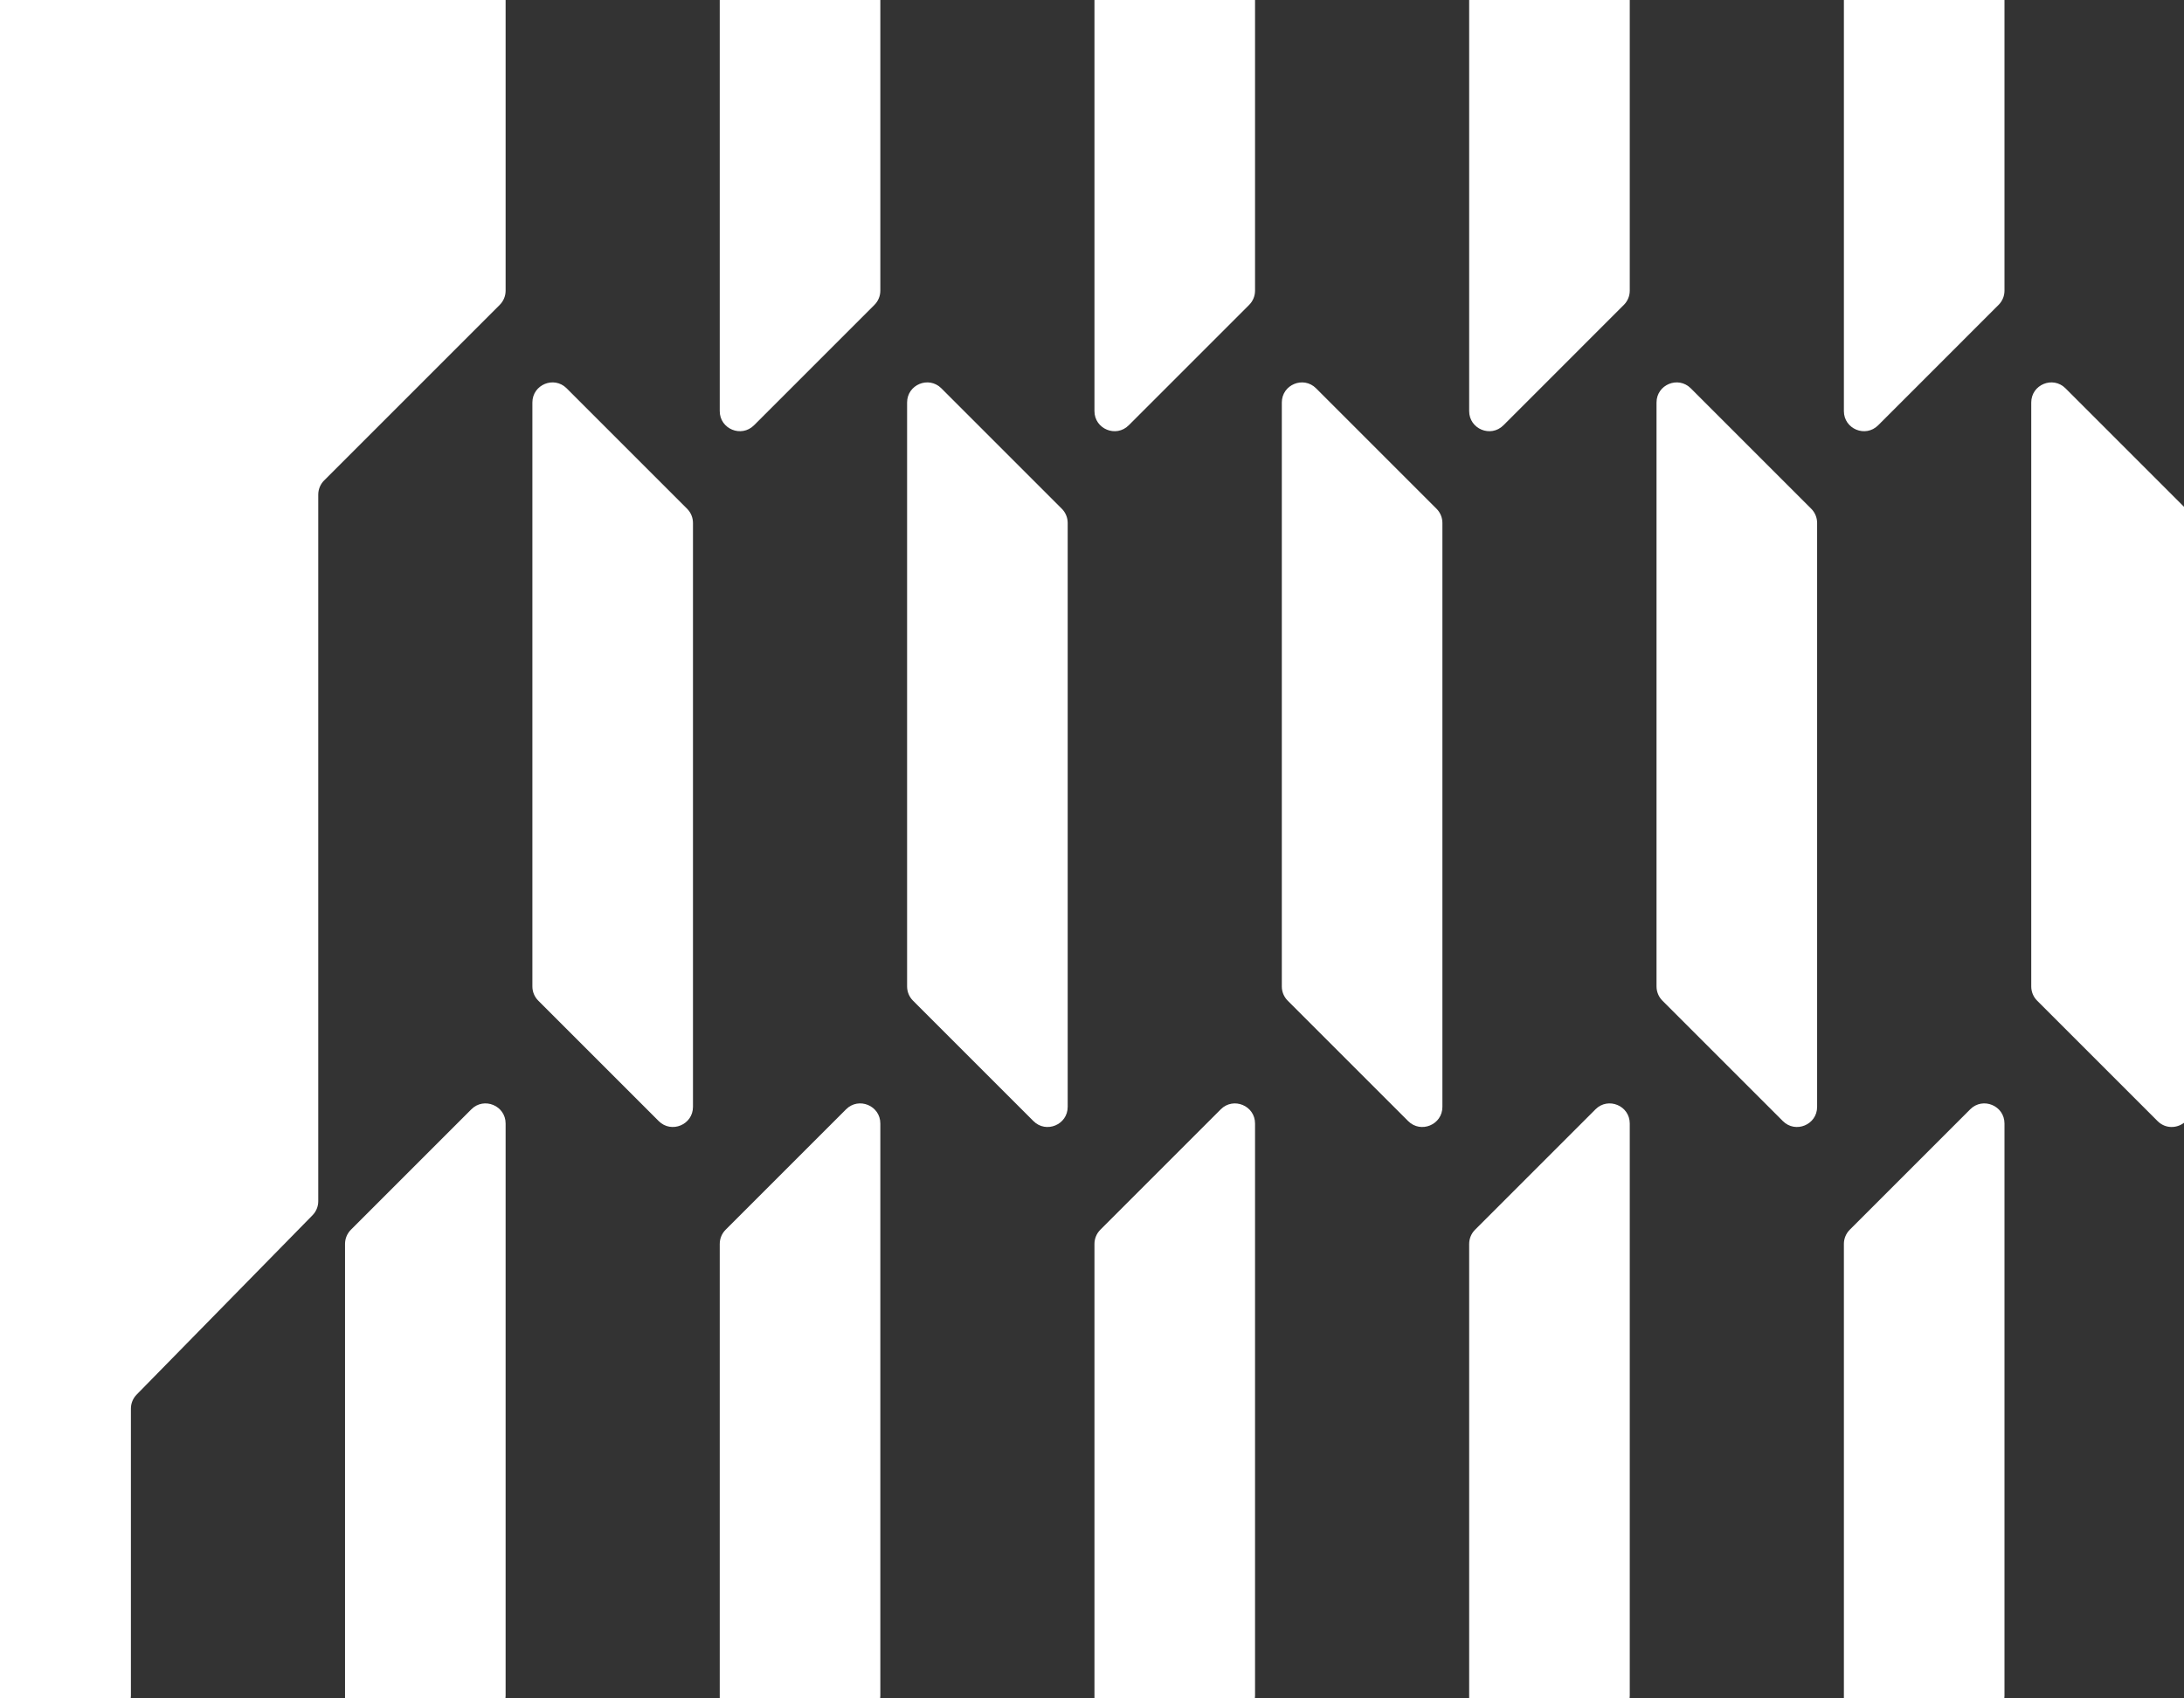
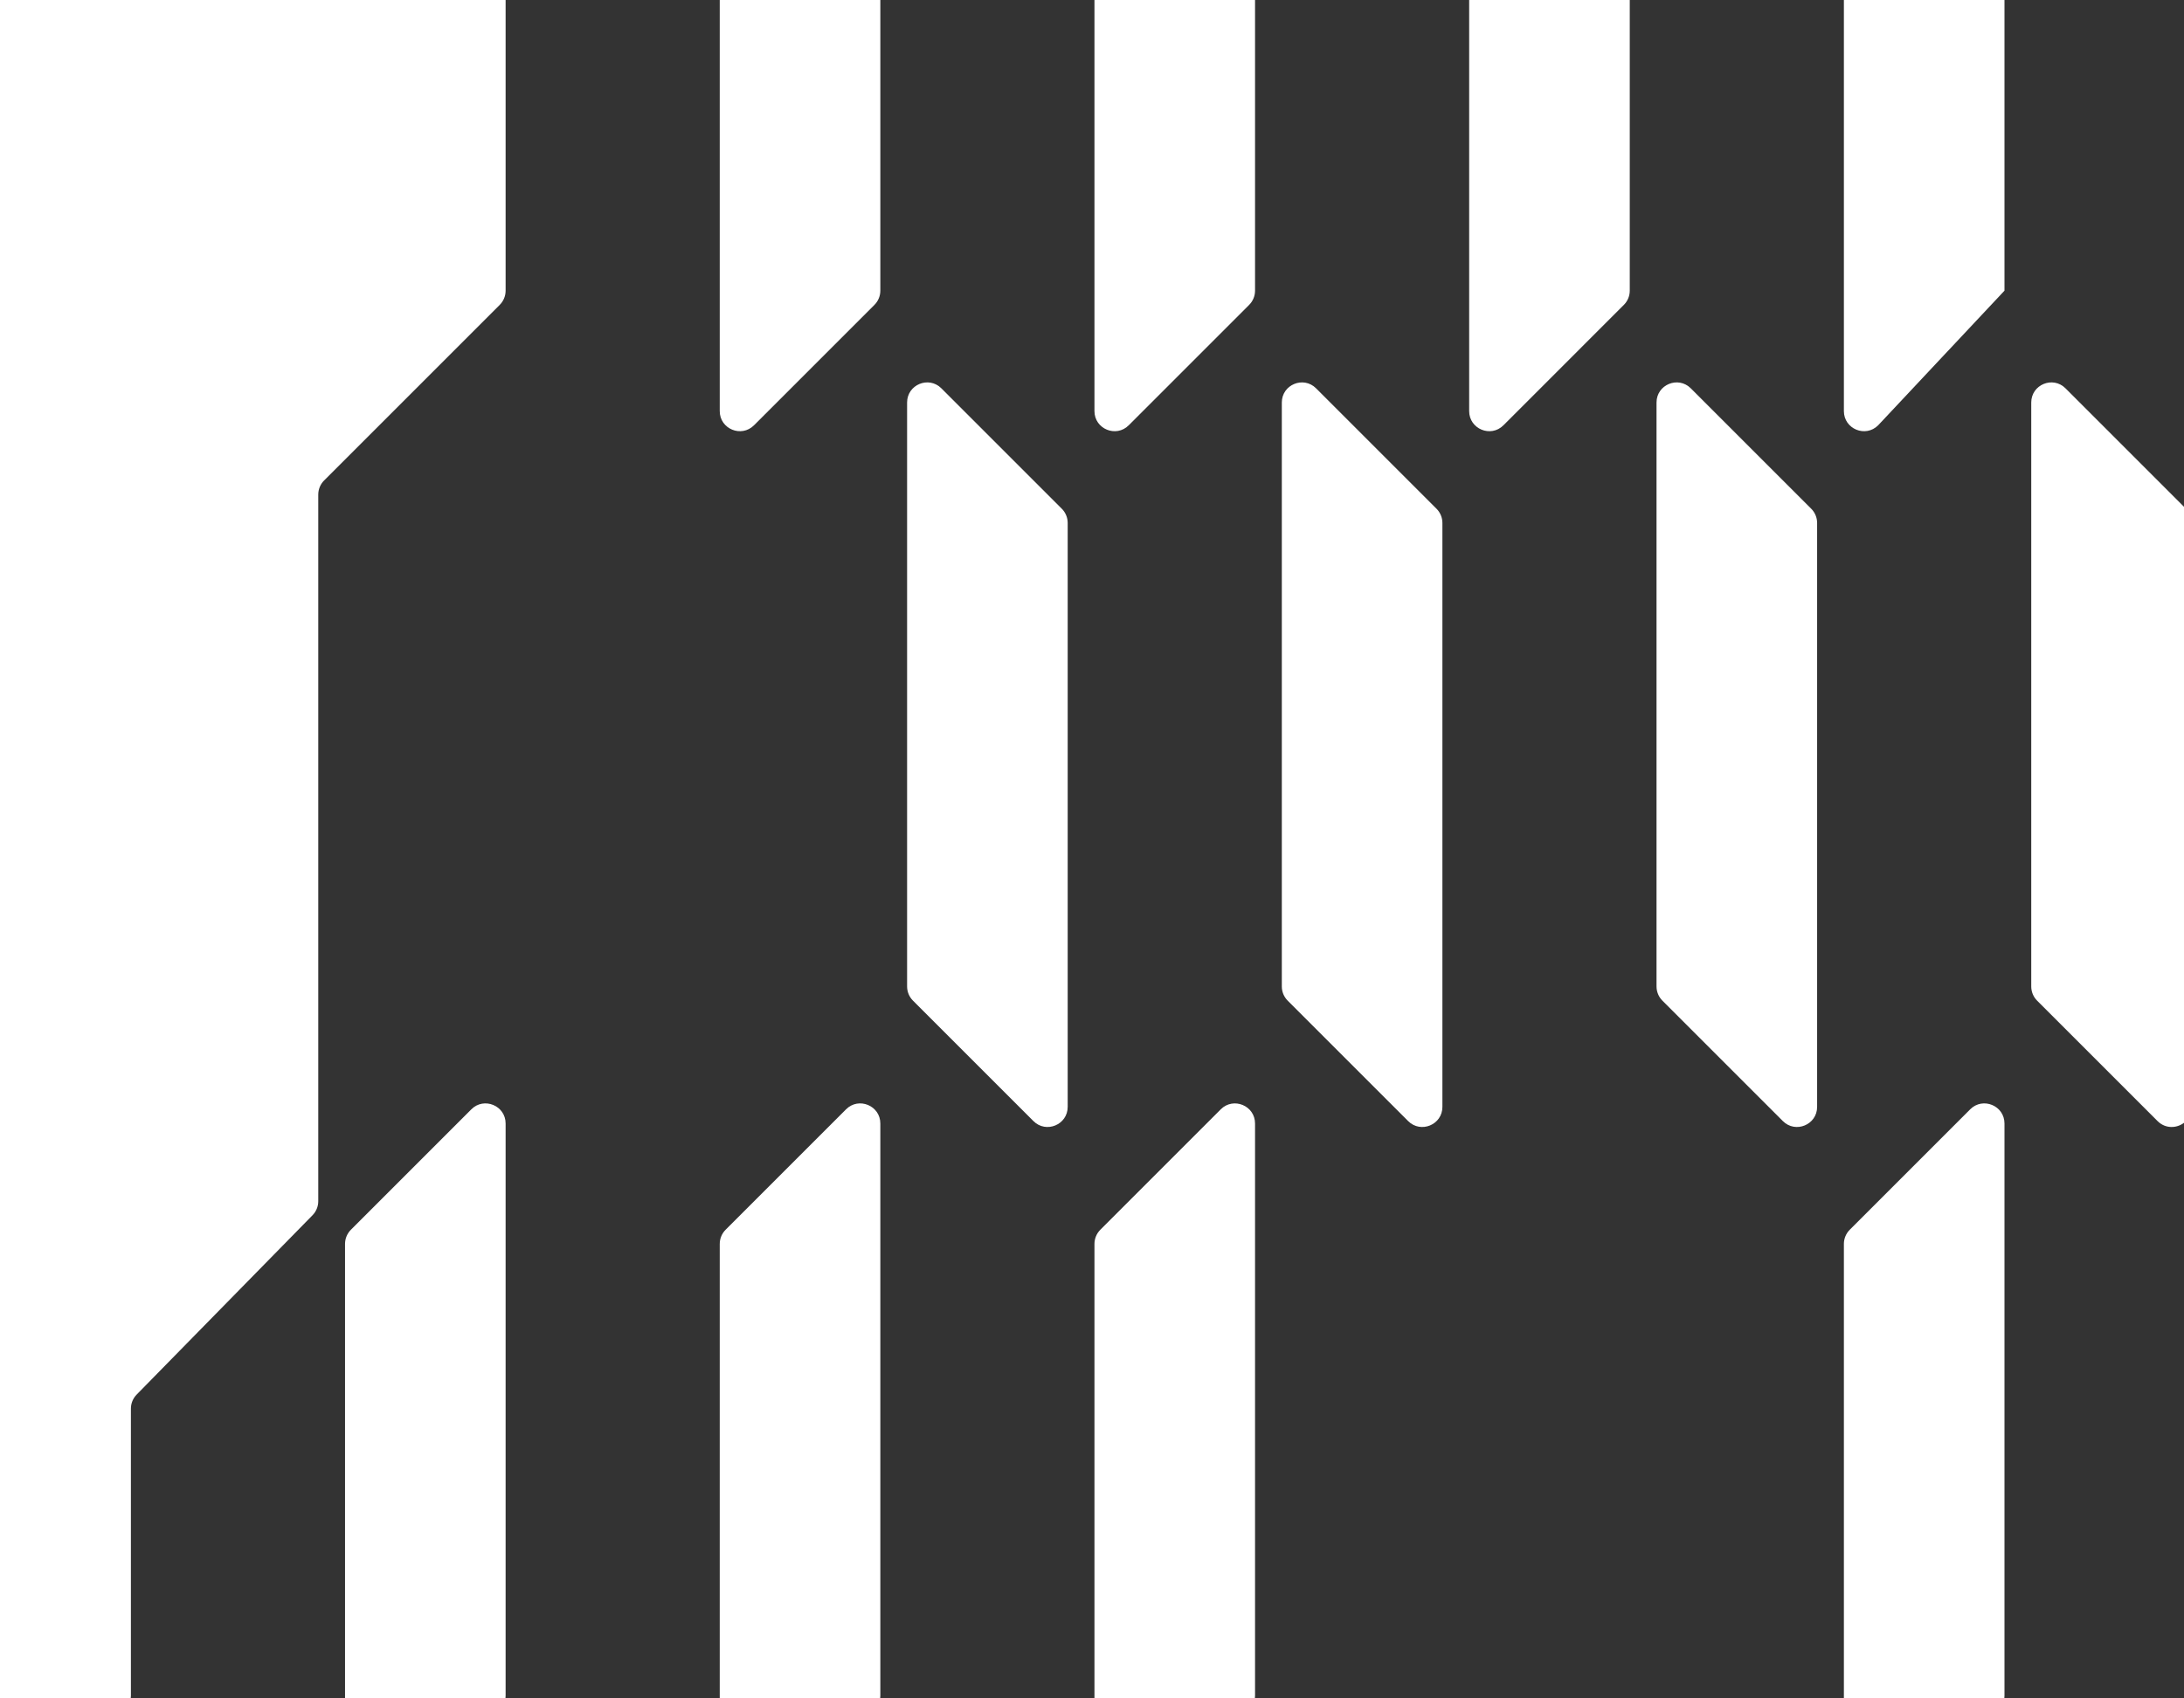
<svg xmlns="http://www.w3.org/2000/svg" width="679" height="528" viewBox="0 0 679 528" fill="none">
  <rect x="0" y="0" width="679" height="528" fill="#333333" stroke="none" />
  <path d="M157.195 90.383C157.195 92.038 156.538 93.626 155.367 94.796L100.773 149.391C99.603 150.561 98.945 152.149 98.945 153.804V373.51C98.945 375.144 98.304 376.712 97.16 377.879L42.484 433.644C41.34 434.81 40.699 436.379 40.699 438.013V527.249C40.699 527.501 40.682 527.752 40.652 528H0V0H157.195V90.383Z" fill="white" />
  <path d="M146.541 344.938C150.473 341.007 157.195 343.792 157.195 349.352V527.249C157.195 527.501 157.178 527.752 157.148 528H107.27V386.796C107.27 385.141 107.927 383.553 109.098 382.383L146.541 344.938Z" fill="white" />
  <path d="M263.039 344.938C266.971 341.007 273.693 343.792 273.693 349.352V527.249C273.693 527.501 273.677 527.752 273.646 528H223.766V386.798C223.766 385.143 224.423 383.555 225.594 382.385L263.039 344.938Z" fill="white" />
  <path d="M379.535 344.942C383.467 341.011 390.189 343.795 390.189 349.355V527.253C390.189 527.504 390.172 527.753 390.143 528H340.264V386.8C340.264 385.145 340.921 383.557 342.092 382.387L379.535 344.942Z" fill="white" />
-   <path d="M496.033 344.94C499.965 341.009 506.687 343.793 506.688 349.354V527.251C506.688 527.503 506.671 527.753 506.641 528H456.76V386.8C456.76 385.145 457.418 383.557 458.588 382.387L496.033 344.94Z" fill="white" />
  <path d="M612.533 344.938C616.465 341.007 623.187 343.792 623.188 349.352V527.249C623.188 527.501 623.171 527.752 623.141 528H573.258V386.8C573.258 385.145 573.916 383.557 575.086 382.387L612.533 344.938Z" fill="white" />
  <path d="M282.014 125.159C282.014 119.599 288.736 116.815 292.668 120.746L330.115 158.194C331.286 159.365 331.943 160.952 331.943 162.607V344.184C331.943 349.744 325.221 352.528 321.289 348.597L283.842 311.148C282.671 309.978 282.014 308.391 282.014 306.735V125.159Z" fill="white" />
  <path d="M398.514 125.163C398.514 119.603 405.236 116.818 409.168 120.75L446.611 158.194C447.782 159.365 448.439 160.952 448.439 162.607V344.184C448.439 349.744 441.717 352.528 437.785 348.597L400.342 311.152C399.171 309.982 398.514 308.394 398.514 306.739V125.163Z" fill="white" />
  <path d="M515.01 125.161C515.01 119.601 521.733 116.816 525.664 120.748L563.109 158.194C564.28 159.365 564.938 160.952 564.938 162.607V344.184C564.937 349.744 558.215 352.528 554.283 348.597L516.838 311.15C515.668 309.98 515.01 308.392 515.01 306.737V125.161Z" fill="white" />
-   <path d="M165.516 125.159C165.516 119.599 172.238 116.815 176.17 120.746L213.615 158.192C214.786 159.363 215.443 160.95 215.443 162.605V344.182C215.443 349.742 208.721 352.526 204.789 348.595L167.344 311.148C166.173 309.978 165.516 308.391 165.516 306.735V125.159Z" fill="white" />
  <path d="M631.508 125.161C631.508 119.601 638.231 116.816 642.162 120.748L679 157.586V349.133C676.684 350.889 673.202 351.017 670.779 348.595L633.336 311.15C632.166 309.98 631.508 308.392 631.508 306.737V125.161Z" fill="white" />
  <path d="M390.189 90.387C390.189 92.042 389.532 93.629 388.361 94.8L350.918 132.244C346.986 136.176 340.264 133.391 340.264 127.831V0H390.189V90.387Z" fill="white" />
  <path d="M506.688 90.385C506.688 92.04 506.03 93.627 504.859 94.798L467.414 132.244C463.483 136.176 456.76 133.391 456.76 127.831V0H506.688V90.385Z" fill="white" />
-   <path d="M623.188 90.383C623.188 92.038 622.53 93.626 621.359 94.796L583.912 132.244C579.981 136.176 573.258 133.391 573.258 127.831V0H623.188V90.383Z" fill="white" />
+   <path d="M623.188 90.383L583.912 132.244C579.981 136.176 573.258 133.391 573.258 127.831V0H623.188V90.383Z" fill="white" />
  <path d="M273.693 90.383C273.693 92.038 273.036 93.626 271.865 94.796L234.42 132.242C230.488 136.174 223.766 133.389 223.766 127.829V0H273.693V90.383Z" fill="white" />
</svg>